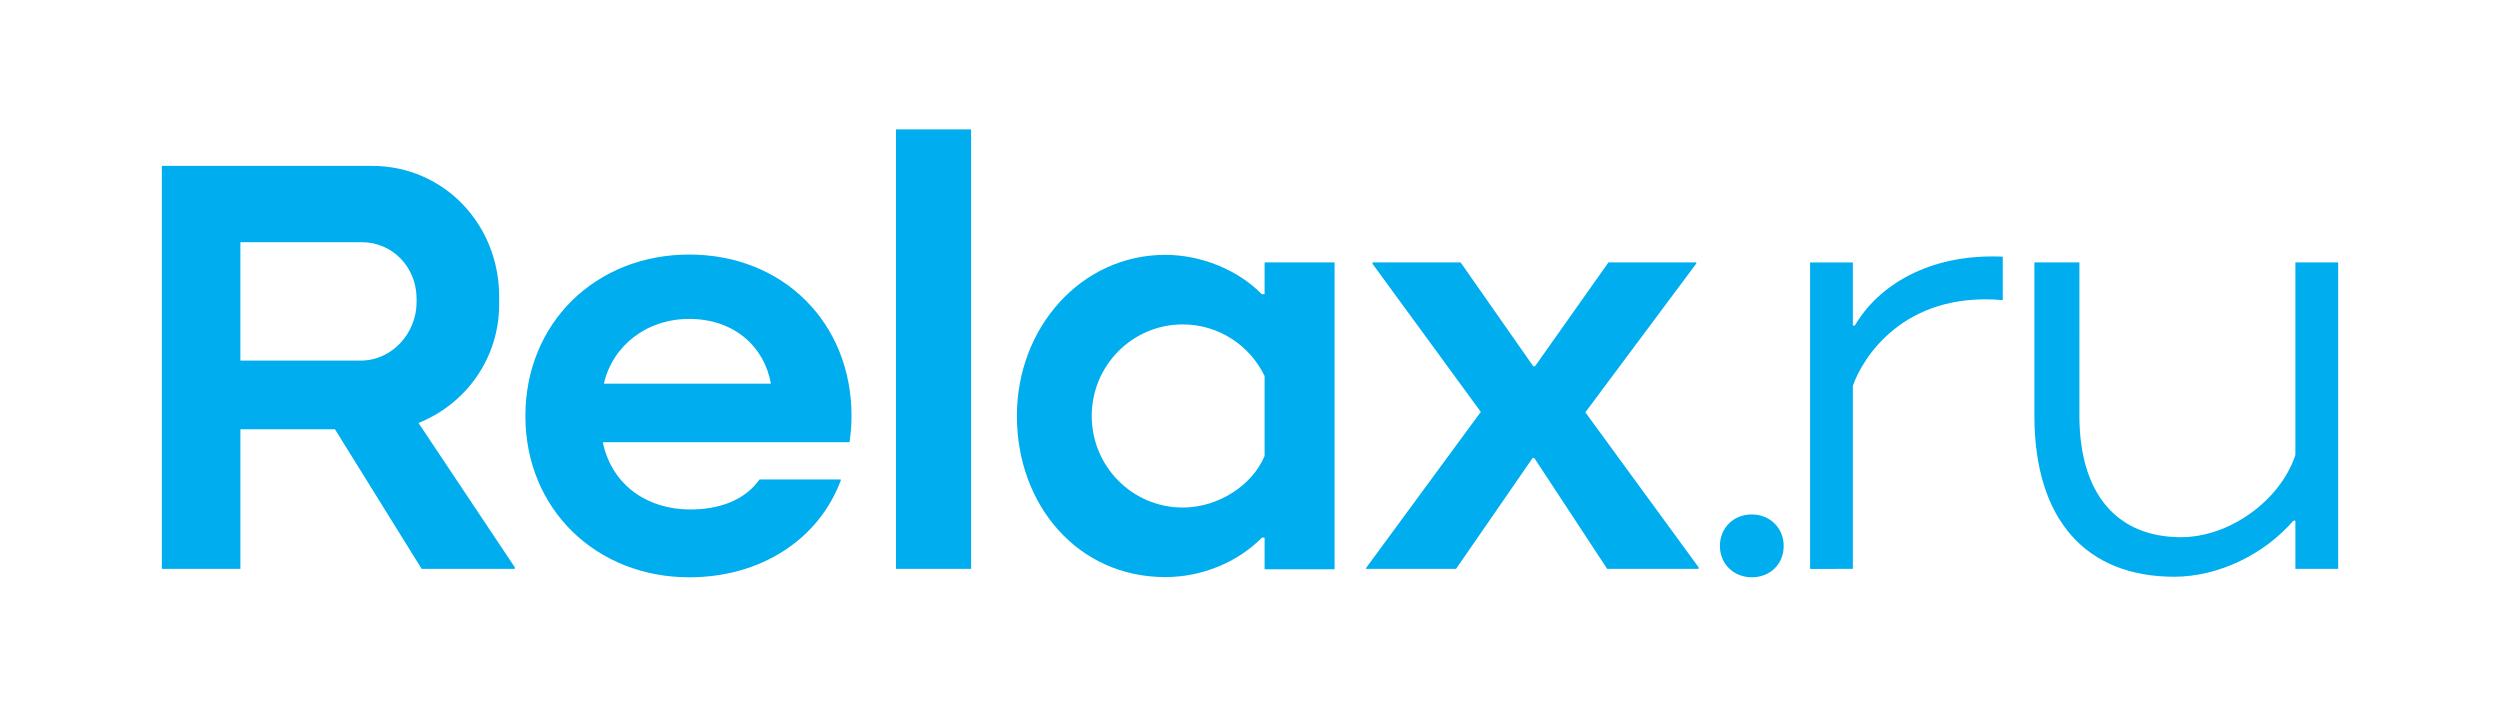
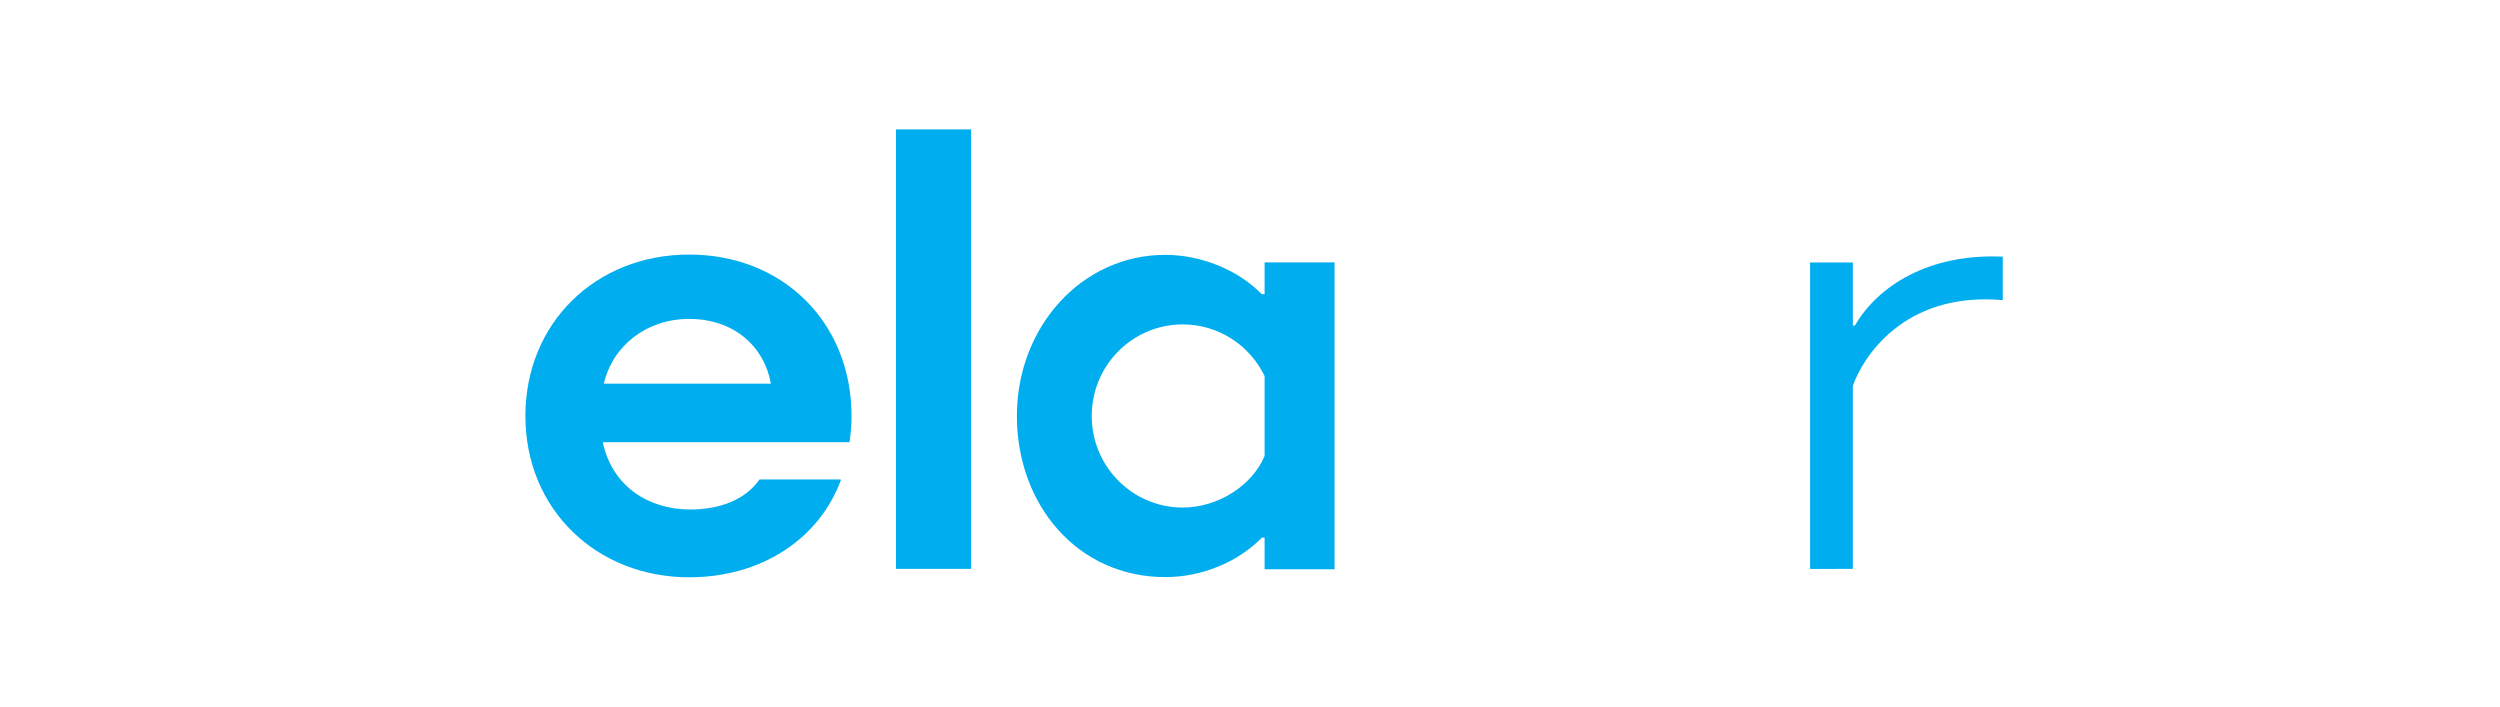
<svg xmlns="http://www.w3.org/2000/svg" version="1.1" id="Layer_1" x="0px" y="0px" width="144.74px" height="40.913px" viewBox="0 0 144.74 40.913" enable-background="new 0 0 144.74 40.913" xml:space="preserve">
  <g>
-     <path fill="#00ADEE" d="M101.422,33.422c1.067,0,1.846-0.762,1.846-1.819c0-1.025-0.787-1.818-1.846-1.818   c-1.056,0-1.846,0.775-1.846,1.818C99.576,32.66,100.381,33.422,101.422,33.422" />
-     <polygon fill="#00ADEE" points="98.342,32.845 91.785,23.872 98.207,15.259 98.207,15.191 93.124,15.191 88.871,21.206    88.77,21.206 84.562,15.191 79.467,15.191 79.467,15.277 85.732,23.847 79.09,32.884 79.09,32.935 84.299,32.935 88.735,26.514    88.828,26.514 93.05,32.936 98.342,32.936  " />
    <path fill="#00ADEE" d="M39.901,14.738c-5.426,0-9.483,3.976-9.483,9.342c0,5.429,4.133,9.343,9.483,9.343   c4.128,0,7.502-2.171,8.787-5.635L48.66,27.76h-4.686c-0.878,1.246-2.415,1.737-4.004,1.737c-2.475,0-4.483-1.375-5.045-3.775   l-0.013-0.122h14.273c0.072-0.492,0.115-0.997,0.115-1.52C49.3,18.692,45.345,14.738,39.901,14.738 M34.962,22.211   c0.508-2.204,2.477-3.747,4.939-3.747c2.617,0,4.354,1.617,4.731,3.747H34.962z" />
    <path fill="#00ADEE" d="M73.215,17.03h-0.167c-1.365-1.398-3.495-2.275-5.584-2.275c-4.842,0-8.59,4.177-8.59,9.328   c0,5.152,3.518,9.328,8.59,9.328c2.095,0,4.169-0.838,5.598-2.286h0.153v1.832h4.051V15.192h-4.051V17.03z M73.215,26.398   c-0.697,1.675-2.656,2.987-4.74,2.987c-2.909,0-5.268-2.374-5.268-5.302c0-2.928,2.359-5.301,5.268-5.301   c2.085,0,3.886,1.219,4.74,2.987V26.398z" />
    <rect x="51.875" y="7.491" fill="#00ADEE" width="4.347" height="25.444" />
-     <path fill="#00ADEE" d="M28.901,17.603v-0.421c0-4.185-3.188-7.578-7.373-7.578H9.37v23.331h4.548v-8.082h5.475l5.019,8.082h5.394   v-0.089l-5.576-8.356C26.972,23.386,28.901,20.757,28.901,17.603 M24.12,17.483c0,1.811-1.423,3.394-3.234,3.394h-6.968v-6.855   h7.022c1.811,0,3.179,1.469,3.179,3.279V17.483z" />
    <path fill="#00ADEE" d="M107.273,32.936V22.337c0.542-1.572,2.908-5.469,8.679-4.962V14.86c-4.297-0.194-7.245,1.71-8.561,3.989   h-0.118v-3.655h-2.476v17.743H107.273z" />
-     <path fill="#00ADEE" d="M132.894,15.192v11.152c-0.87,2.621-3.794,4.757-6.624,4.757c-3.706,0-5.881-2.509-5.881-7.038l0.001-8.871   h-2.607v8.871c0,6.083,3.038,9.328,8.09,9.328c2.63,0,5.271-1.351,6.903-3.245h0.118v2.789h2.476V15.192H132.894z" />
  </g>
</svg>